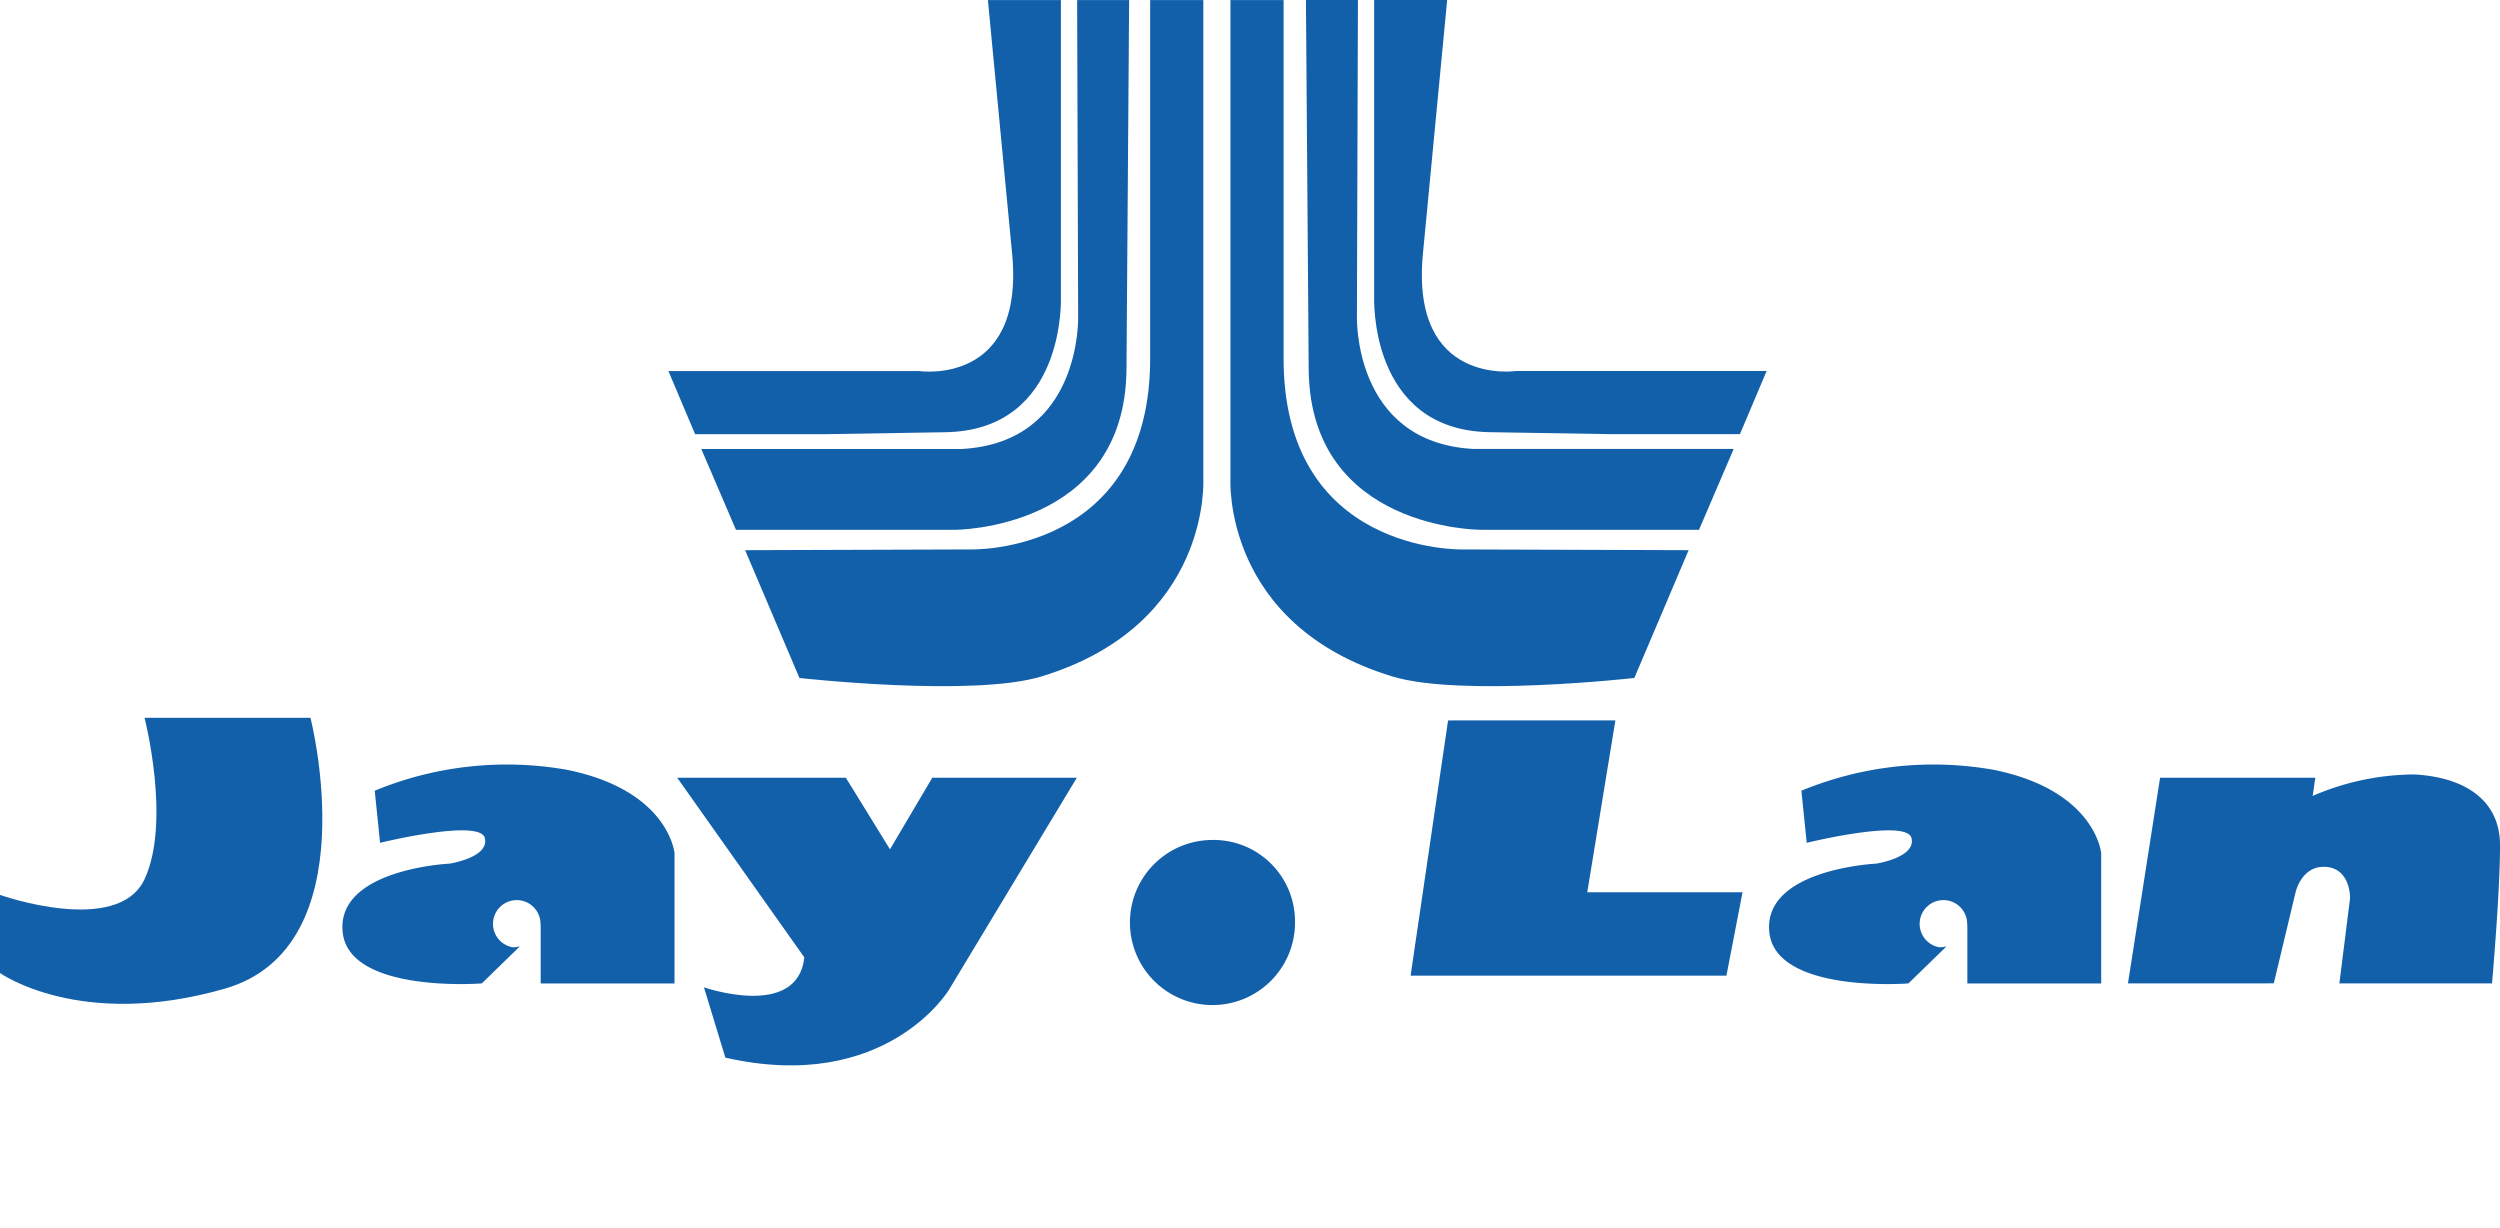
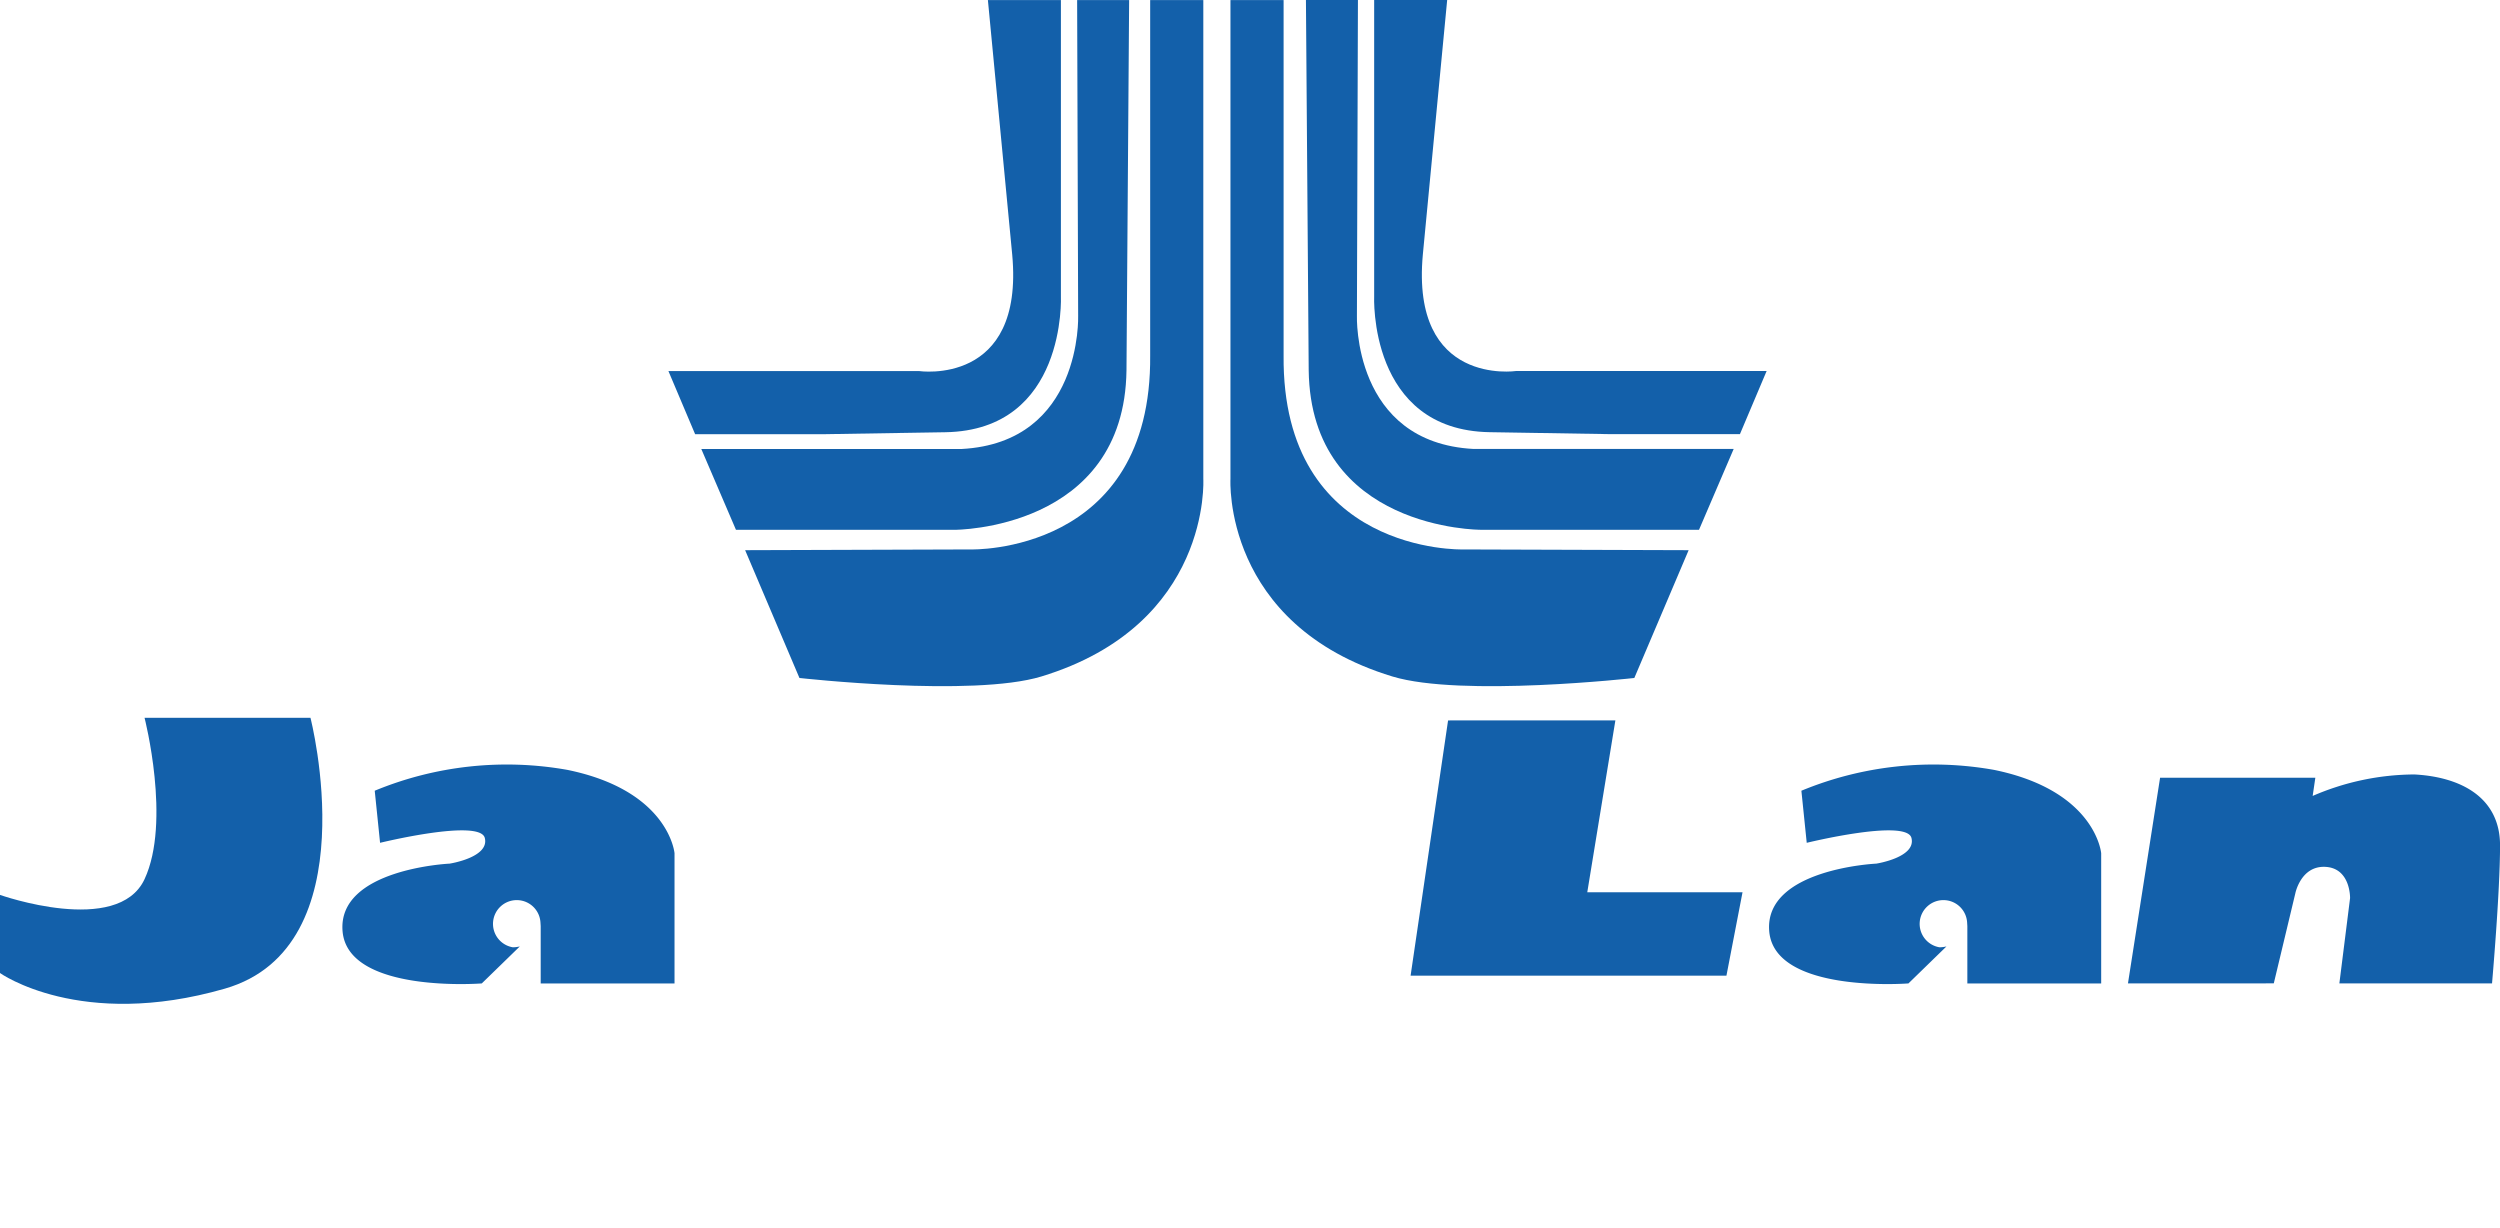
<svg xmlns="http://www.w3.org/2000/svg" id="Group_2" data-name="Group 2" width="111.353" height="54.702" viewBox="0 0 111.353 54.702">
  <defs>
    <clipPath id="clip-path">
      <rect id="Rectangle_2" data-name="Rectangle 2" width="111.353" height="54.702" fill="#1360aa" />
    </clipPath>
  </defs>
  <g id="Group_1" data-name="Group 1" clip-path="url(#clip-path)">
-     <path id="Path_9" data-name="Path 9" d="M263.243,199.093a3.677,3.677,0,1,1-3.676-3.576,3.627,3.627,0,0,1,3.676,3.576" transform="translate(-205.562 -158.104)" fill="#1360aa" />
    <path id="Path_10" data-name="Path 10" d="M6.438,167.086h7.391s2.623,10.207-3.815,12.063S0,178.453,0,178.453v-3.48s5.246,1.856,6.438-.7,0-7.191,0-7.191" transform="translate(0 -135.113)" fill="#1360aa" />
    <path id="Path_11" data-name="Path 11" d="M86.378,185.07v2.552h5.961v-5.8s-.239-2.784-4.769-3.712a15.4,15.4,0,0,0-8.584.928l.238,2.32s4.441-1.087,4.664-.218-1.565,1.145-1.565,1.145-5.007.232-4.769,3.016,6.2,2.32,6.2,2.32l1.694-1.648a1.365,1.365,0,0,1-.308.039,1.058,1.058,0,1,1,1.229-1.087" transform="translate(-62.295 -143.818)" fill="#1360aa" />
    <path id="Path_12" data-name="Path 12" d="M409.463,185.07v2.552h5.961v-5.8s-.239-2.784-4.769-3.712a15.4,15.4,0,0,0-8.584.928l.238,2.32s4.441-1.087,4.664-.218-1.565,1.145-1.565,1.145-5.007.232-4.769,3.016,6.2,2.32,6.2,2.32l1.694-1.648a1.365,1.365,0,0,1-.308.039,1.058,1.058,0,1,1,1.229-1.087" transform="translate(-321.835 -143.818)" fill="#1360aa" />
-     <path id="Path_13" data-name="Path 13" d="M153.359,181.027h7.511l1.967,3.19,1.885-3.19h6.438l-5.7,9.453s-2.8,4.64-9.955,3.016l-.954-3.132s4.173,1.45,4.471-1.334Z" transform="translate(-123.196 -146.387)" fill="#1360aa" />
    <path id="Path_14" data-name="Path 14" d="M321.118,167.693l-1.669,11.367h14.068l.716-3.712h-6.915l1.252-7.656Z" transform="translate(-256.619 -135.604)" fill="#1360aa" />
    <path id="Path_15" data-name="Path 15" d="M481.9,189.54l1.431-9.163h6.915l-.119.812a11.513,11.513,0,0,1,4.531-.957c2.146.116,3.815,1.073,3.815,3.161s-.357,6.147-.357,6.147h-6.8l.477-3.8s.03-1.334-1.1-1.392c-1.1-.056-1.341,1.189-1.341,1.189l-.957,4Z" transform="translate(-387.118 -145.737)" fill="#1360aa" />
    <path id="Path_16" data-name="Path 16" d="M165.61.008h3.252V13.193s.271,5.977-5.15,6.065l-5.421.088h-5.721l-1.19-2.813h11.157s4.7.7,4.156-5.186Z" transform="translate(-121.608 -0.006)" fill="#1360aa" />
    <path id="Path_17" data-name="Path 17" d="M175.561.008l.045,14.064s.2,5.647-5.195,5.933H158.821l1.544,3.6H170.1s7.569.014,7.659-7.106L177.877.008Z" transform="translate(-127.584 -0.006)" fill="#1360aa" />
    <path id="Path_18" data-name="Path 18" d="M186.786.016h2.367V21.345s.374,6.489-7.215,8.8c-3.063.931-10.774.066-10.774.066l-2.419-5.692,10.062-.033s8.062.229,7.979-8.645Z" transform="translate(-135.556 -0.013)" fill="#1360aa" />
    <path id="Path_19" data-name="Path 19" d="M314.44,0h-3.252V13.185s-.271,5.977,5.15,6.065l5.421.088h5.72l1.19-2.813H317.512s-4.7.7-4.156-5.186Z" transform="translate(-249.981)" fill="#1360aa" />
    <path id="Path_20" data-name="Path 20" d="M298.064,0l-.045,14.064s-.2,5.647,5.195,5.933H314.8l-1.544,3.6H303.53s-7.568.014-7.659-7.106L295.748,0Z" transform="translate(-237.58)" fill="#1360aa" />
    <path id="Path_21" data-name="Path 21" d="M281.013.016h-2.367V21.345s-.374,6.489,7.215,8.8c3.063.931,10.774.066,10.774.066l2.419-5.692-10.062-.033s-8.062.229-7.979-8.645Z" transform="translate(-223.84 -0.013)" fill="#1360aa" />
  </g>
</svg>